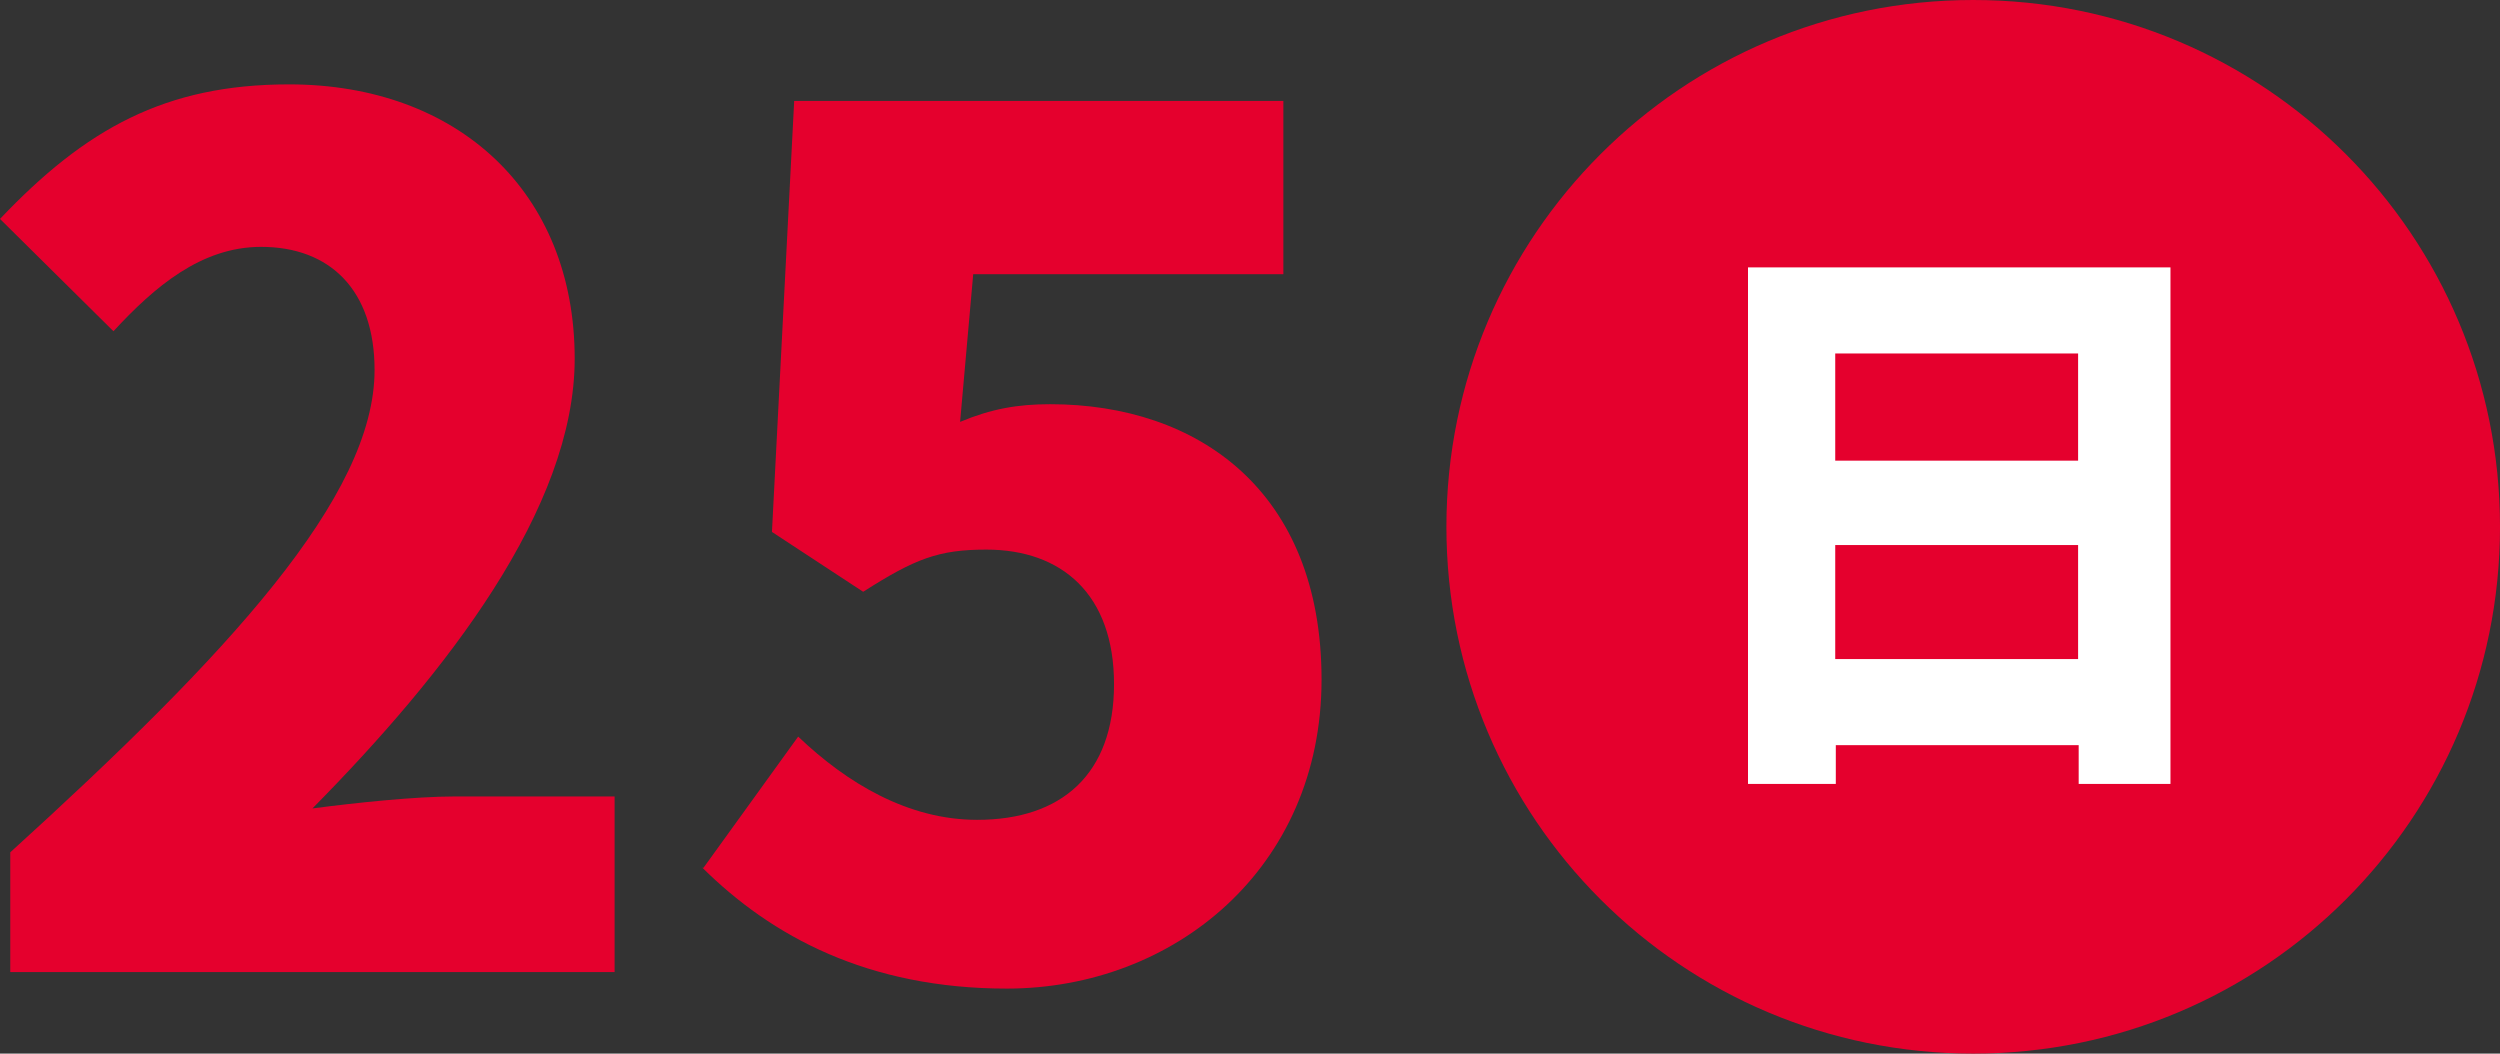
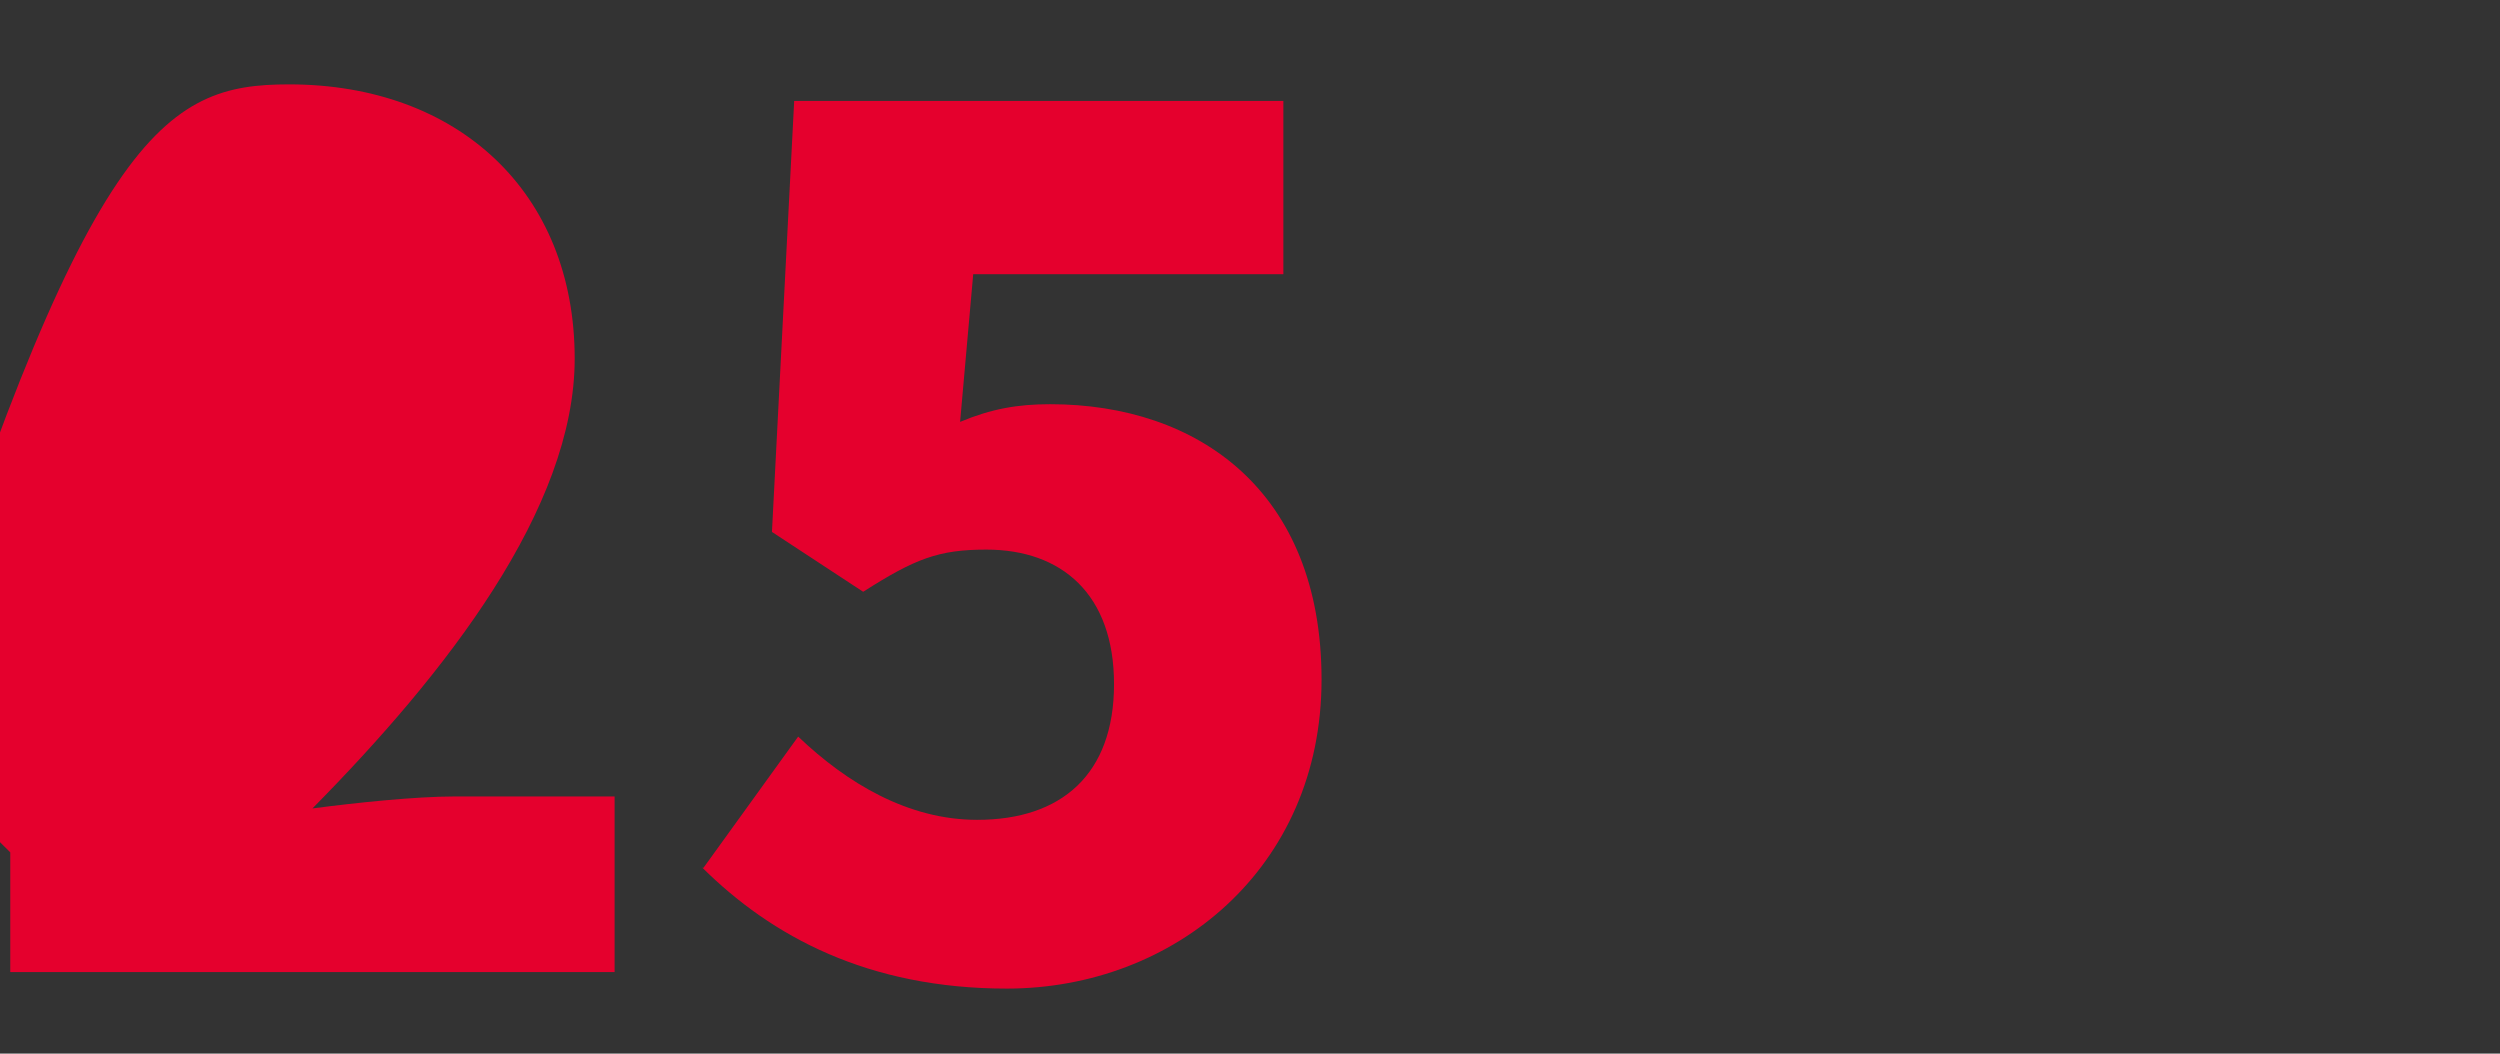
<svg xmlns="http://www.w3.org/2000/svg" id="_レイヤー_2" viewBox="0 0 43.85 18.48">
  <rect x="0" y="0" width="43.85" height="18.48" fill="#333333" stroke="none" />
  <defs>
    <style>.cls-1{fill:#fff;}.cls-1,.cls-2{stroke-width:0px;}.cls-2{fill:#e5002d;}</style>
  </defs>
  <g id="_レイヤー_1-2">
-     <path class="cls-2" d="M.18,14.95c3.82-3.47,6.39-6.24,6.39-8.46,0-1.4-.78-2.16-1.99-2.16-1.05,0-1.87.7-2.59,1.48l-1.99-1.97C1.5,2.26,2.9,1.48,5.07,1.48c2.96,0,5.01,1.89,5.01,4.81,0,2.63-2.26,5.52-4.6,7.89.76-.1,1.81-.21,2.49-.21h2.81v3.08H.18v-2.09Z" />
+     <path class="cls-2" d="M.18,14.95l-1.99-1.97C1.5,2.26,2.9,1.48,5.07,1.48c2.96,0,5.01,1.89,5.01,4.81,0,2.63-2.26,5.52-4.6,7.89.76-.1,1.81-.21,2.49-.21h2.81v3.08H.18v-2.09Z" />
    <path class="cls-2" d="M12.34,15.22l1.66-2.3c.86.82,1.93,1.46,3.14,1.46,1.48,0,2.4-.8,2.4-2.38s-.92-2.36-2.24-2.36c-.84,0-1.25.16-2.16.74l-1.6-1.05.39-7.56h8.58v3.04h-5.44l-.23,2.59c.55-.23,1.01-.31,1.58-.31,2.59,0,4.76,1.52,4.76,4.83s-2.59,5.42-5.52,5.42c-2.44,0-4.13-.92-5.34-2.12Z" />
-     <path class="cls-2" d="M25.37,9.24c0-5.11,4.13-9.24,9.24-9.24s9.24,4.13,9.24,9.24-4.13,9.24-9.24,9.24-9.24-4.13-9.24-9.24Z" />
-     <path class="cls-1" d="M38.07,4.69v9.06h-1.61v-.68h-4.26v.68h-1.54V4.69h7.41ZM32.19,6.2v1.88h4.26v-1.88h-4.26ZM36.45,11.56v-2h-4.26v2h4.26Z" />
  </g>
</svg>